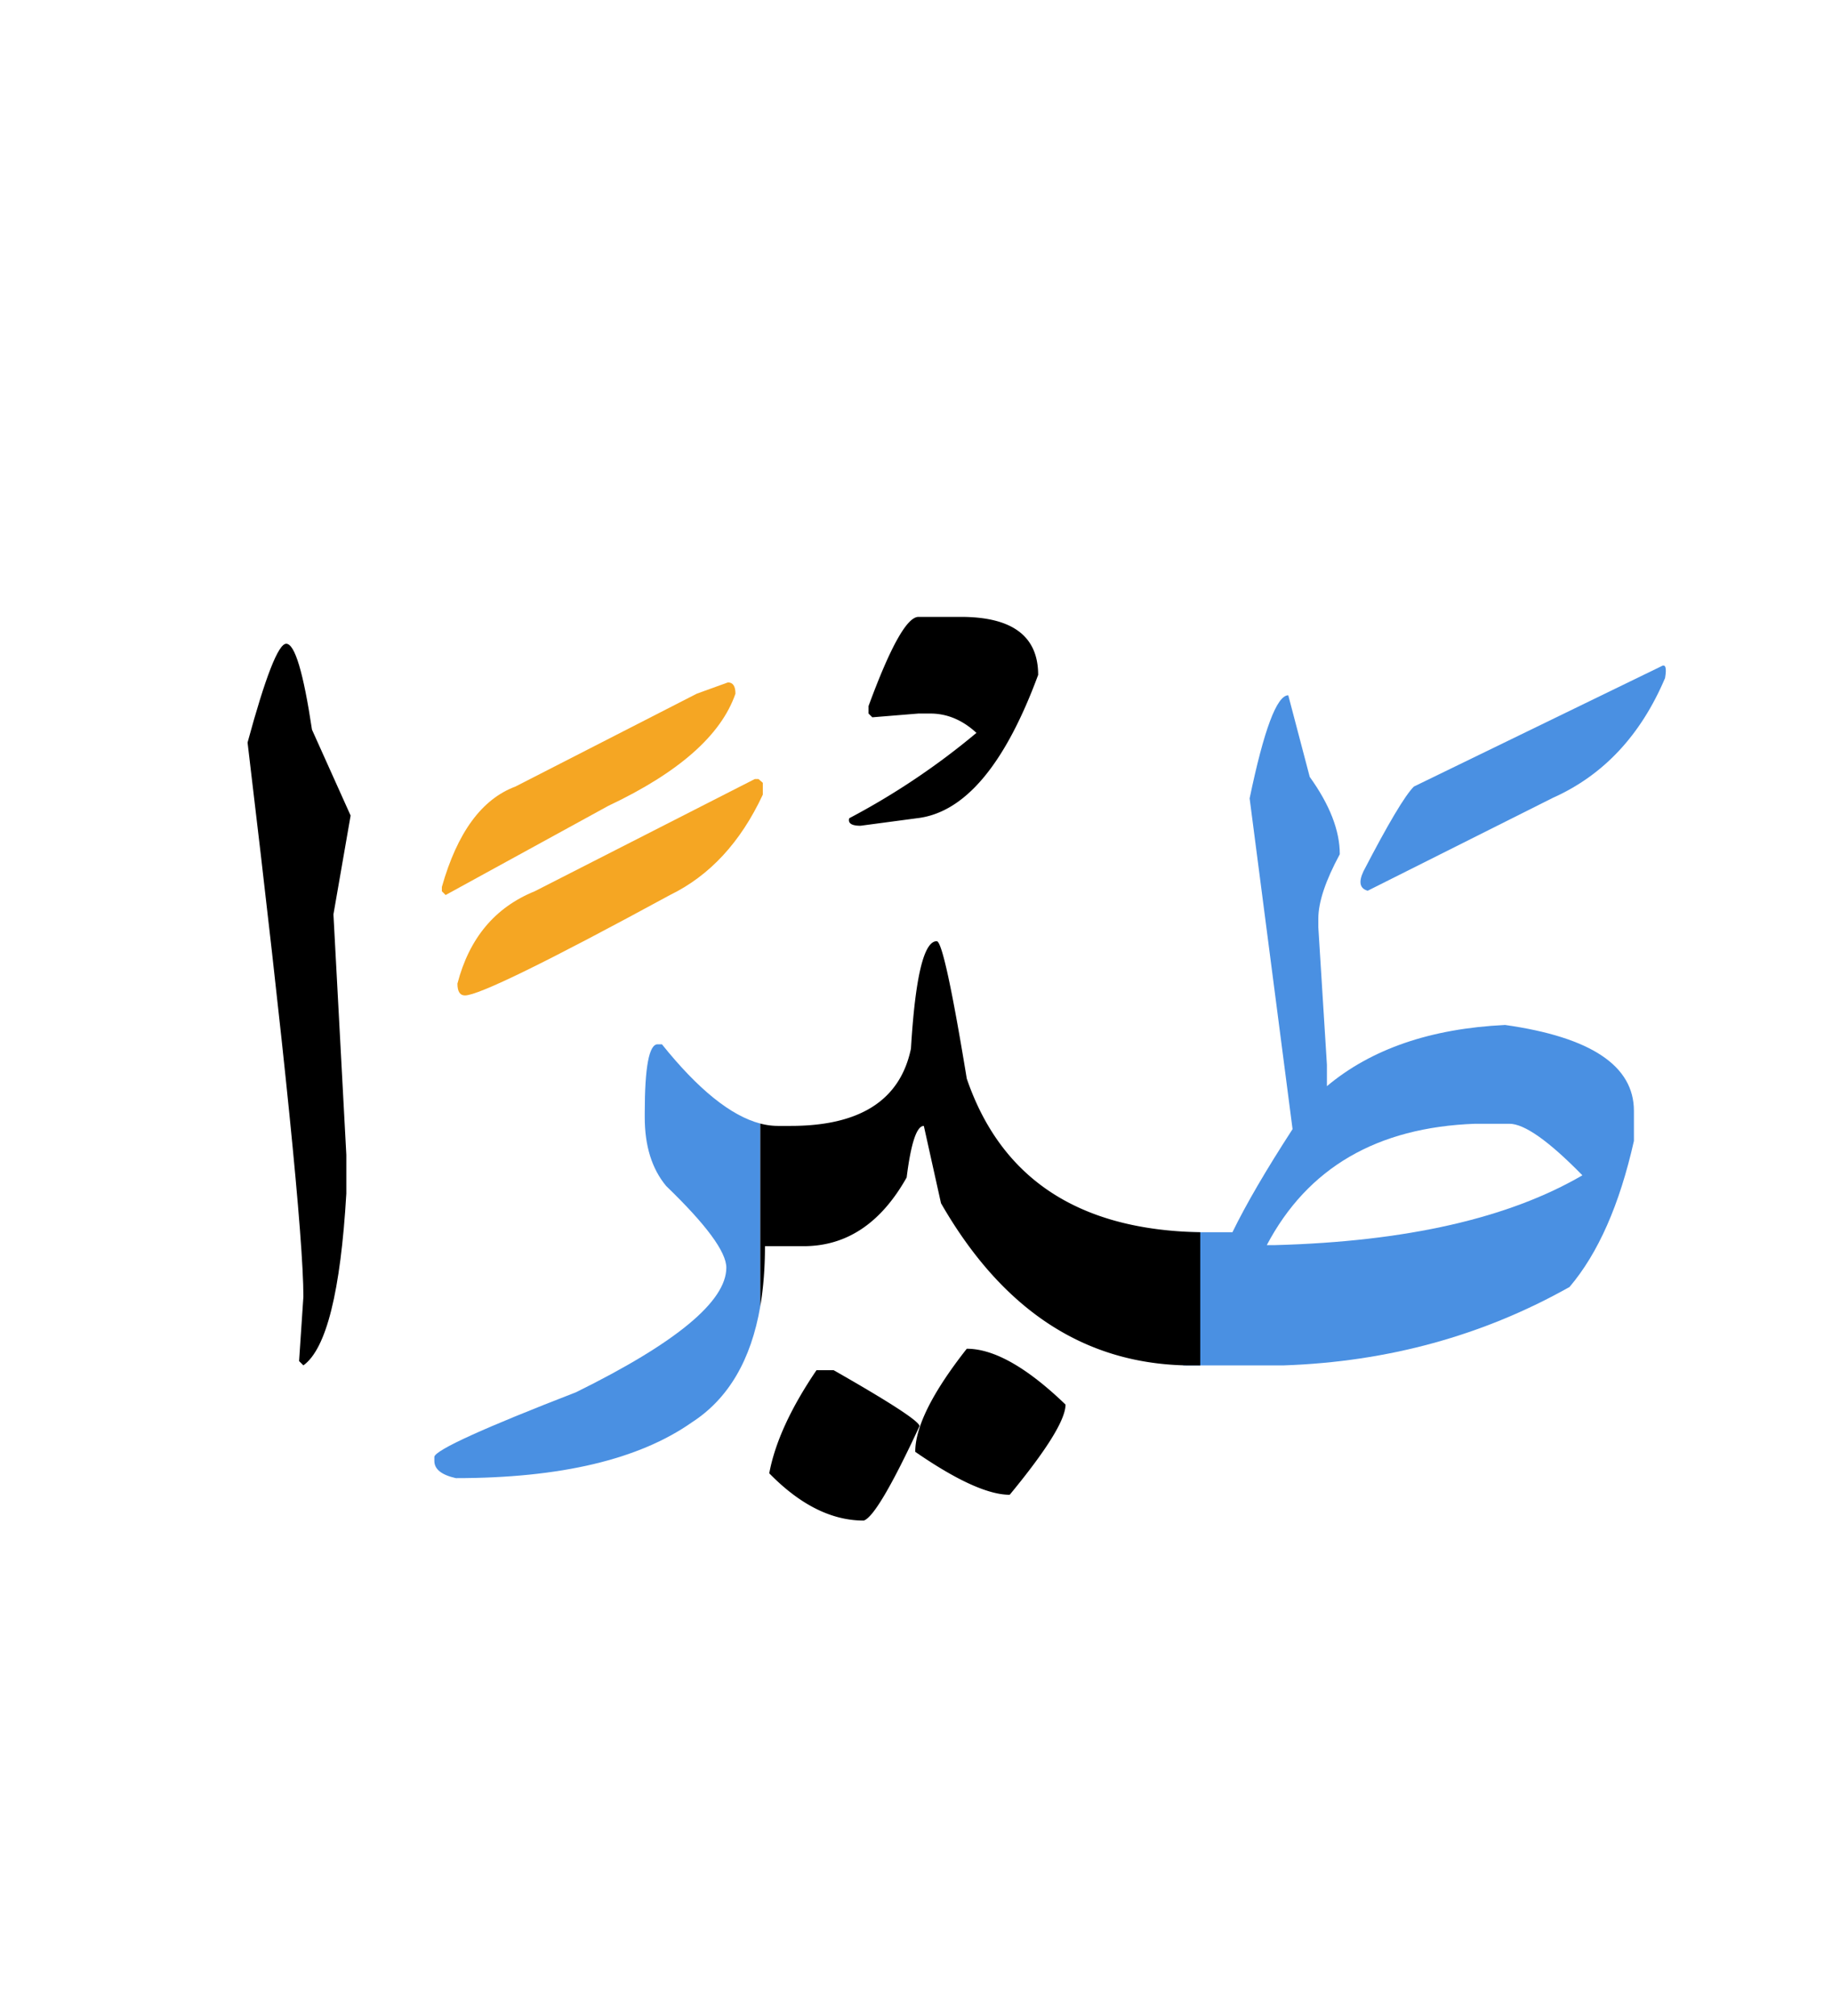
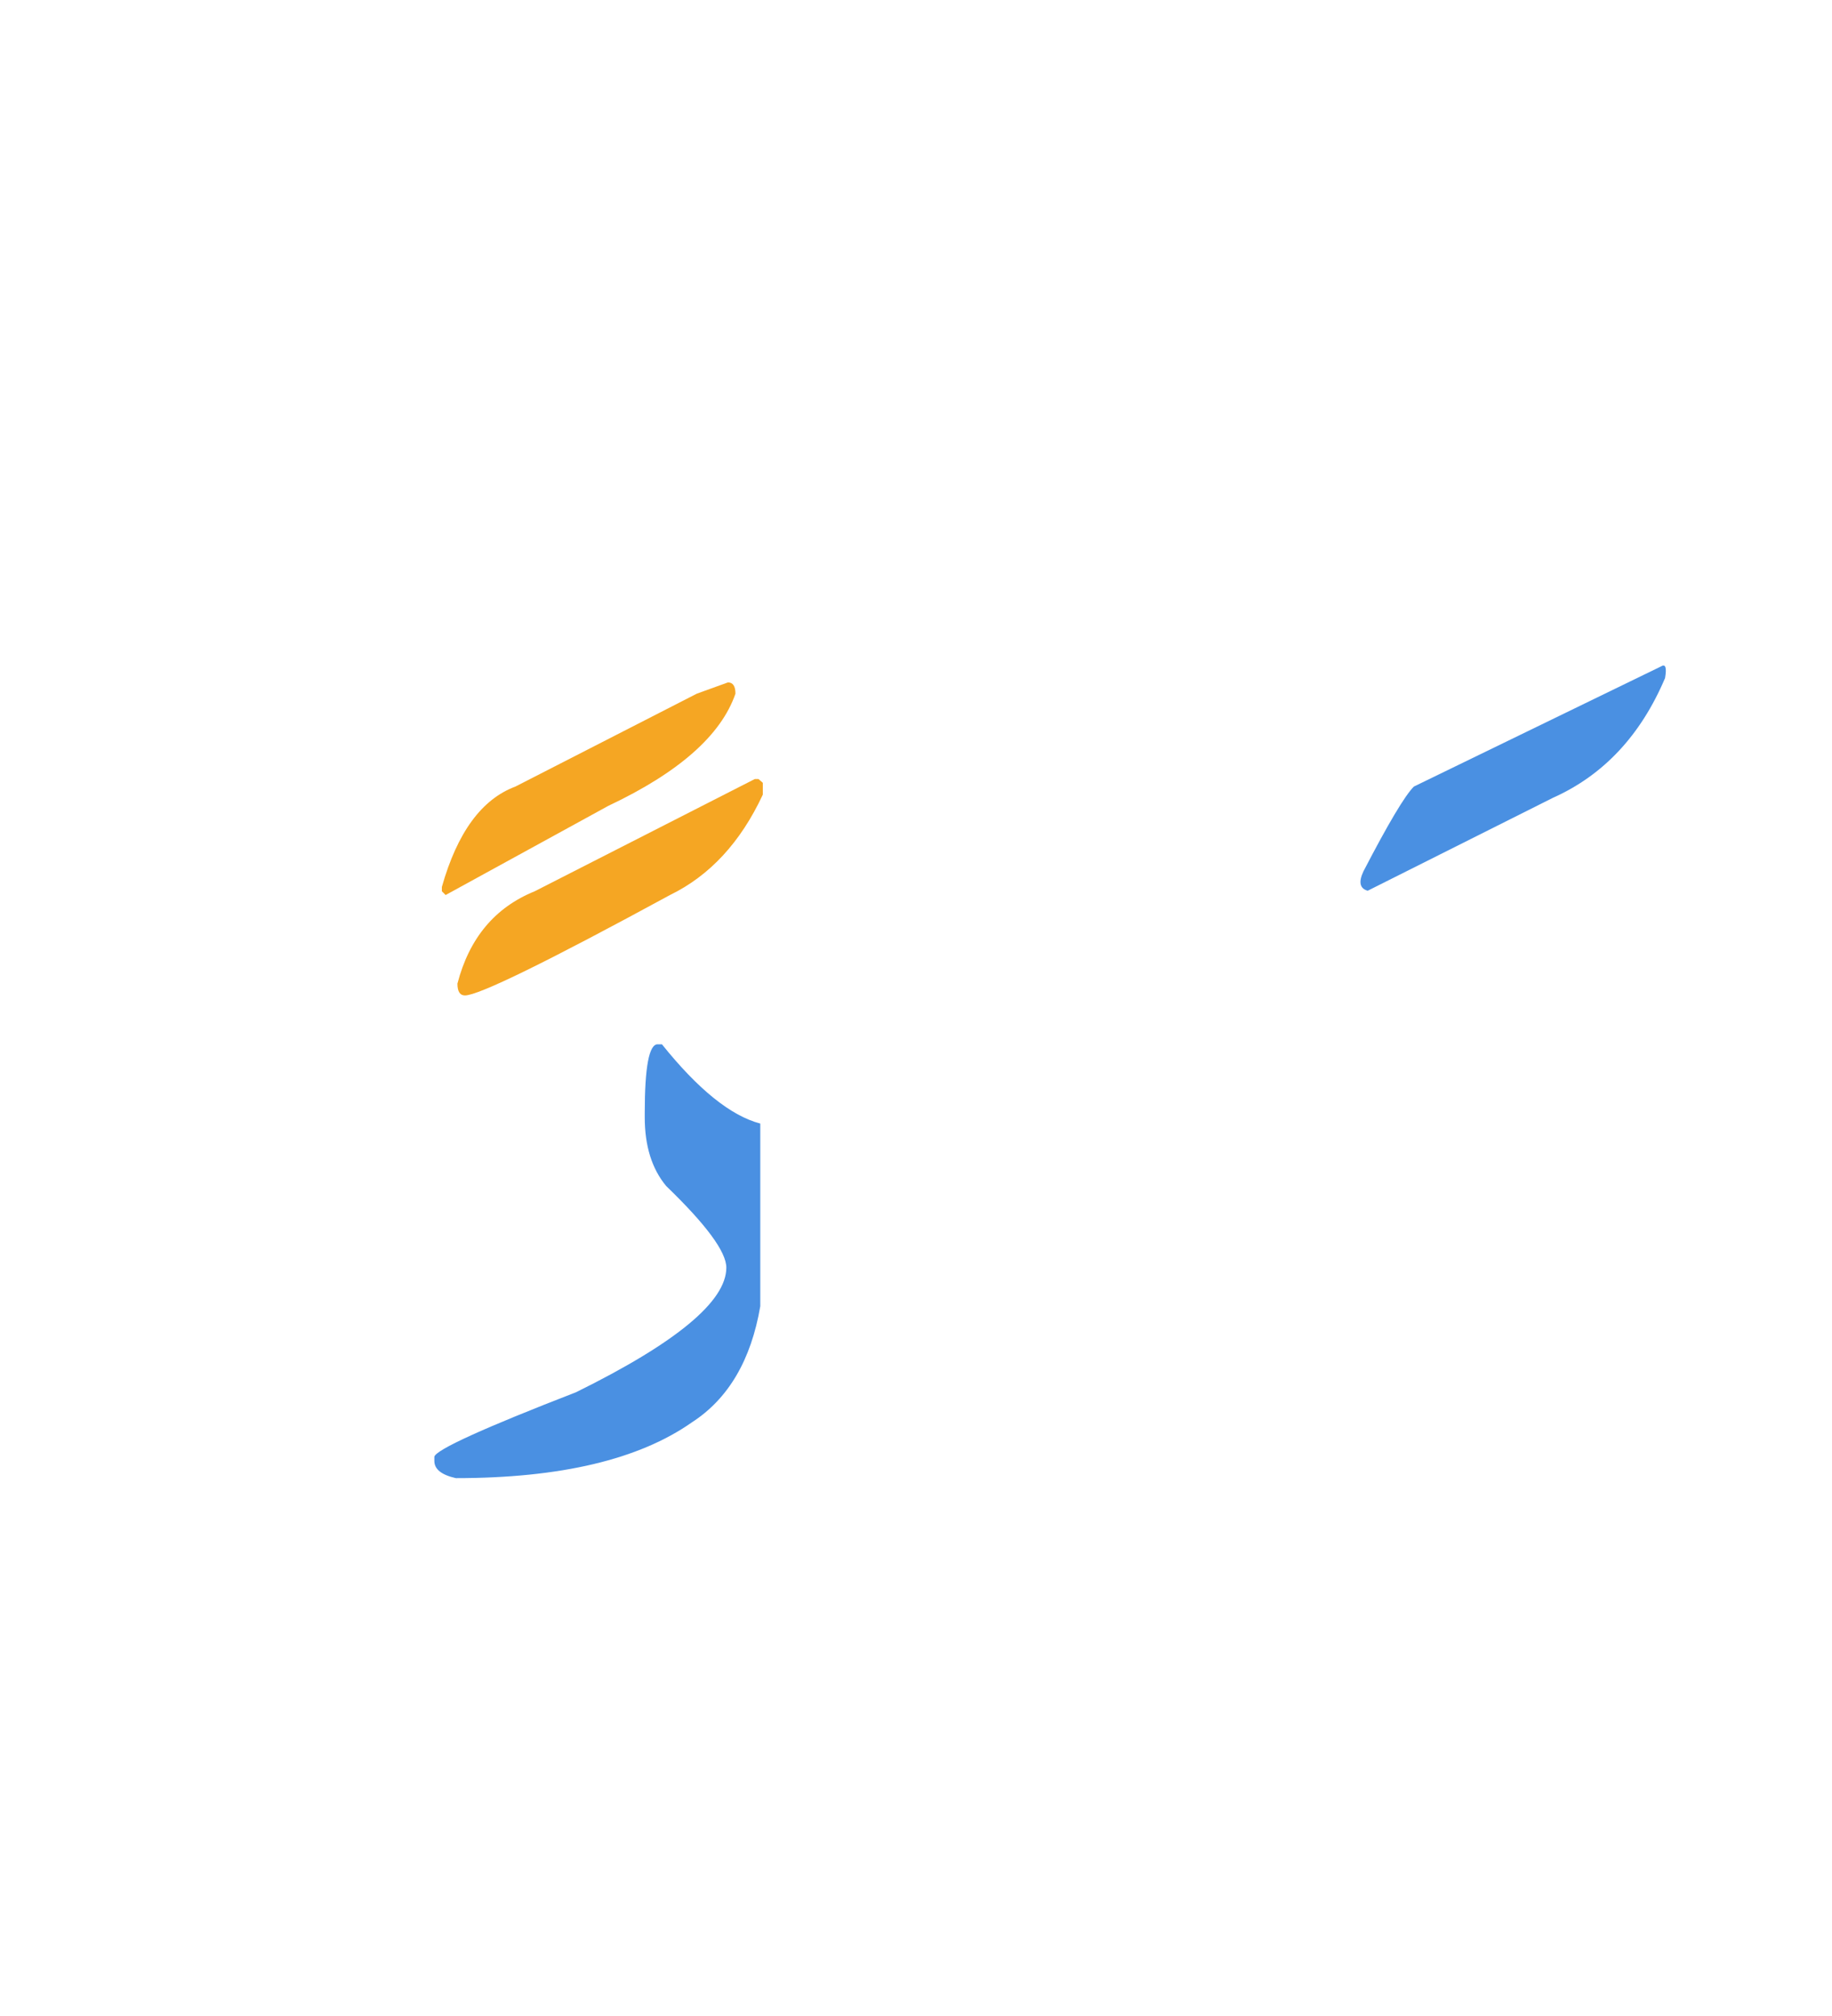
<svg xmlns="http://www.w3.org/2000/svg" width="200" height="220">
  <g fill="none" fill-rule="evenodd">
-     <path d="M129.156 134.469h5.39c1.485-3.047 3.673-6.797 6.563-11.25l-4.687-36.094c1.562-7.5 2.969-11.25 4.219-11.25l2.343 8.906c2.188 3.047 3.282 5.86 3.282 8.438-1.563 2.89-2.344 5.234-2.344 7.031v.938l.937 15v2.343c4.844-4.062 11.328-6.289 19.453-6.68 9.376 1.329 14.063 4.454 14.063 9.376v3.28c-1.563 6.954-3.906 12.266-7.031 15.938-9.453 5.313-19.844 8.164-31.172 8.555h-11.016v-14.531zm9.14 1.406h.938c14.297-.39 25.47-2.93 33.516-7.617-3.672-3.75-6.328-5.625-7.969-5.625h-3.75c-10.703.39-18.281 4.804-22.734 13.242z" fill="#4A90E2" />
    <path d="M181.363 72.71c.469-.273.606.157.41 1.29-2.656 6.25-6.738 10.605-12.246 13.066l-20.214 10.137c-.86-.234-1.016-.937-.47-2.11 2.696-5.195 4.532-8.28 5.509-9.257l27.011-13.125zM83 142.547c-1.005 5.876-3.49 10.098-7.457 12.664-5.781 4.062-14.375 6.094-25.781 6.094-1.563-.352-2.344-.977-2.344-1.875v-.47c.234-.78 5.39-3.124 15.469-7.03 10.937-5.391 16.406-9.922 16.406-13.594 0-1.719-2.188-4.688-6.563-8.906-1.562-1.875-2.343-4.375-2.343-7.5v-.47c0-5 .468-7.5 1.406-7.5h.469c3.956 4.93 7.535 7.813 10.738 8.65v19.937z" fill="#4A90E2" />
-     <path d="M83 142.547V122.61a7.569 7.569 0 0 0 1.918.257h1.406c7.578 0 11.953-2.812 13.125-8.437.469-7.813 1.406-11.72 2.813-11.72.547 0 1.64 5 3.281 15 3.75 10.938 12.246 16.524 25.488 16.759V149h-1.582c-11.172-.234-20.078-6.133-26.719-17.695l-1.875-8.438c-.78 0-1.406 1.875-1.875 5.625-2.812 5-6.562 7.5-11.25 7.5h-4.218c0 2.376-.17 4.561-.512 6.555zM105.543 147.184c2.969 0 6.562 2.03 10.781 6.093 0 1.641-2.031 4.922-6.094 9.844-2.343 0-5.78-1.562-10.312-4.687 0-2.735 1.875-6.485 5.625-11.25z" fill="#000" />
-     <path d="M89.137 149.527h1.875c6.172 3.516 9.297 5.547 9.375 6.094-3.047 6.563-5.078 10-6.094 10.313-3.516 0-6.953-1.72-10.313-5.157.625-3.359 2.344-7.109 5.157-11.25zM100.27 67.32h4.628c5.625 0 8.438 2.11 8.438 6.328-3.633 9.844-8.047 15.059-13.242 15.645l-6.153.82c-.976 0-1.386-.273-1.23-.82a79.152 79.152 0 0 0 13.887-9.316c-1.524-1.407-3.203-2.11-5.04-2.11h-1.288l-5.04.41-.41-.41v-.82c2.383-6.485 4.2-9.727 5.45-9.727z" fill="#000" />
    <path d="M79.469 74.469c.547 0 .82.41.82 1.23-1.562 4.531-6.191 8.613-13.887 12.246l-17.754 9.727-.41-.41v-.469c1.68-5.938 4.356-9.59 8.028-10.957L76.07 75.699l3.399-1.23zM82.809 85.016l.468.41v1.289c-2.422 5.195-5.8 8.847-10.136 10.957-13.438 7.305-20.899 10.957-22.383 10.957-.547 0-.82-.43-.82-1.29 1.289-4.96 4.101-8.32 8.437-10.077l24.023-12.246h.41z" fill="#F5A623" />
-     <path d="M31.246 70.25c.938 0 1.875 3.125 2.813 9.375L38.277 89l-1.875 10.781 1.407 26.25v4.219c-.625 10.703-2.188 16.953-4.688 18.75l-.469-.469.47-7.031c0-6.328-2.032-26.484-6.095-60.469 1.953-7.187 3.36-10.781 4.22-10.781z" fill="#000" />
  </g>
</svg>